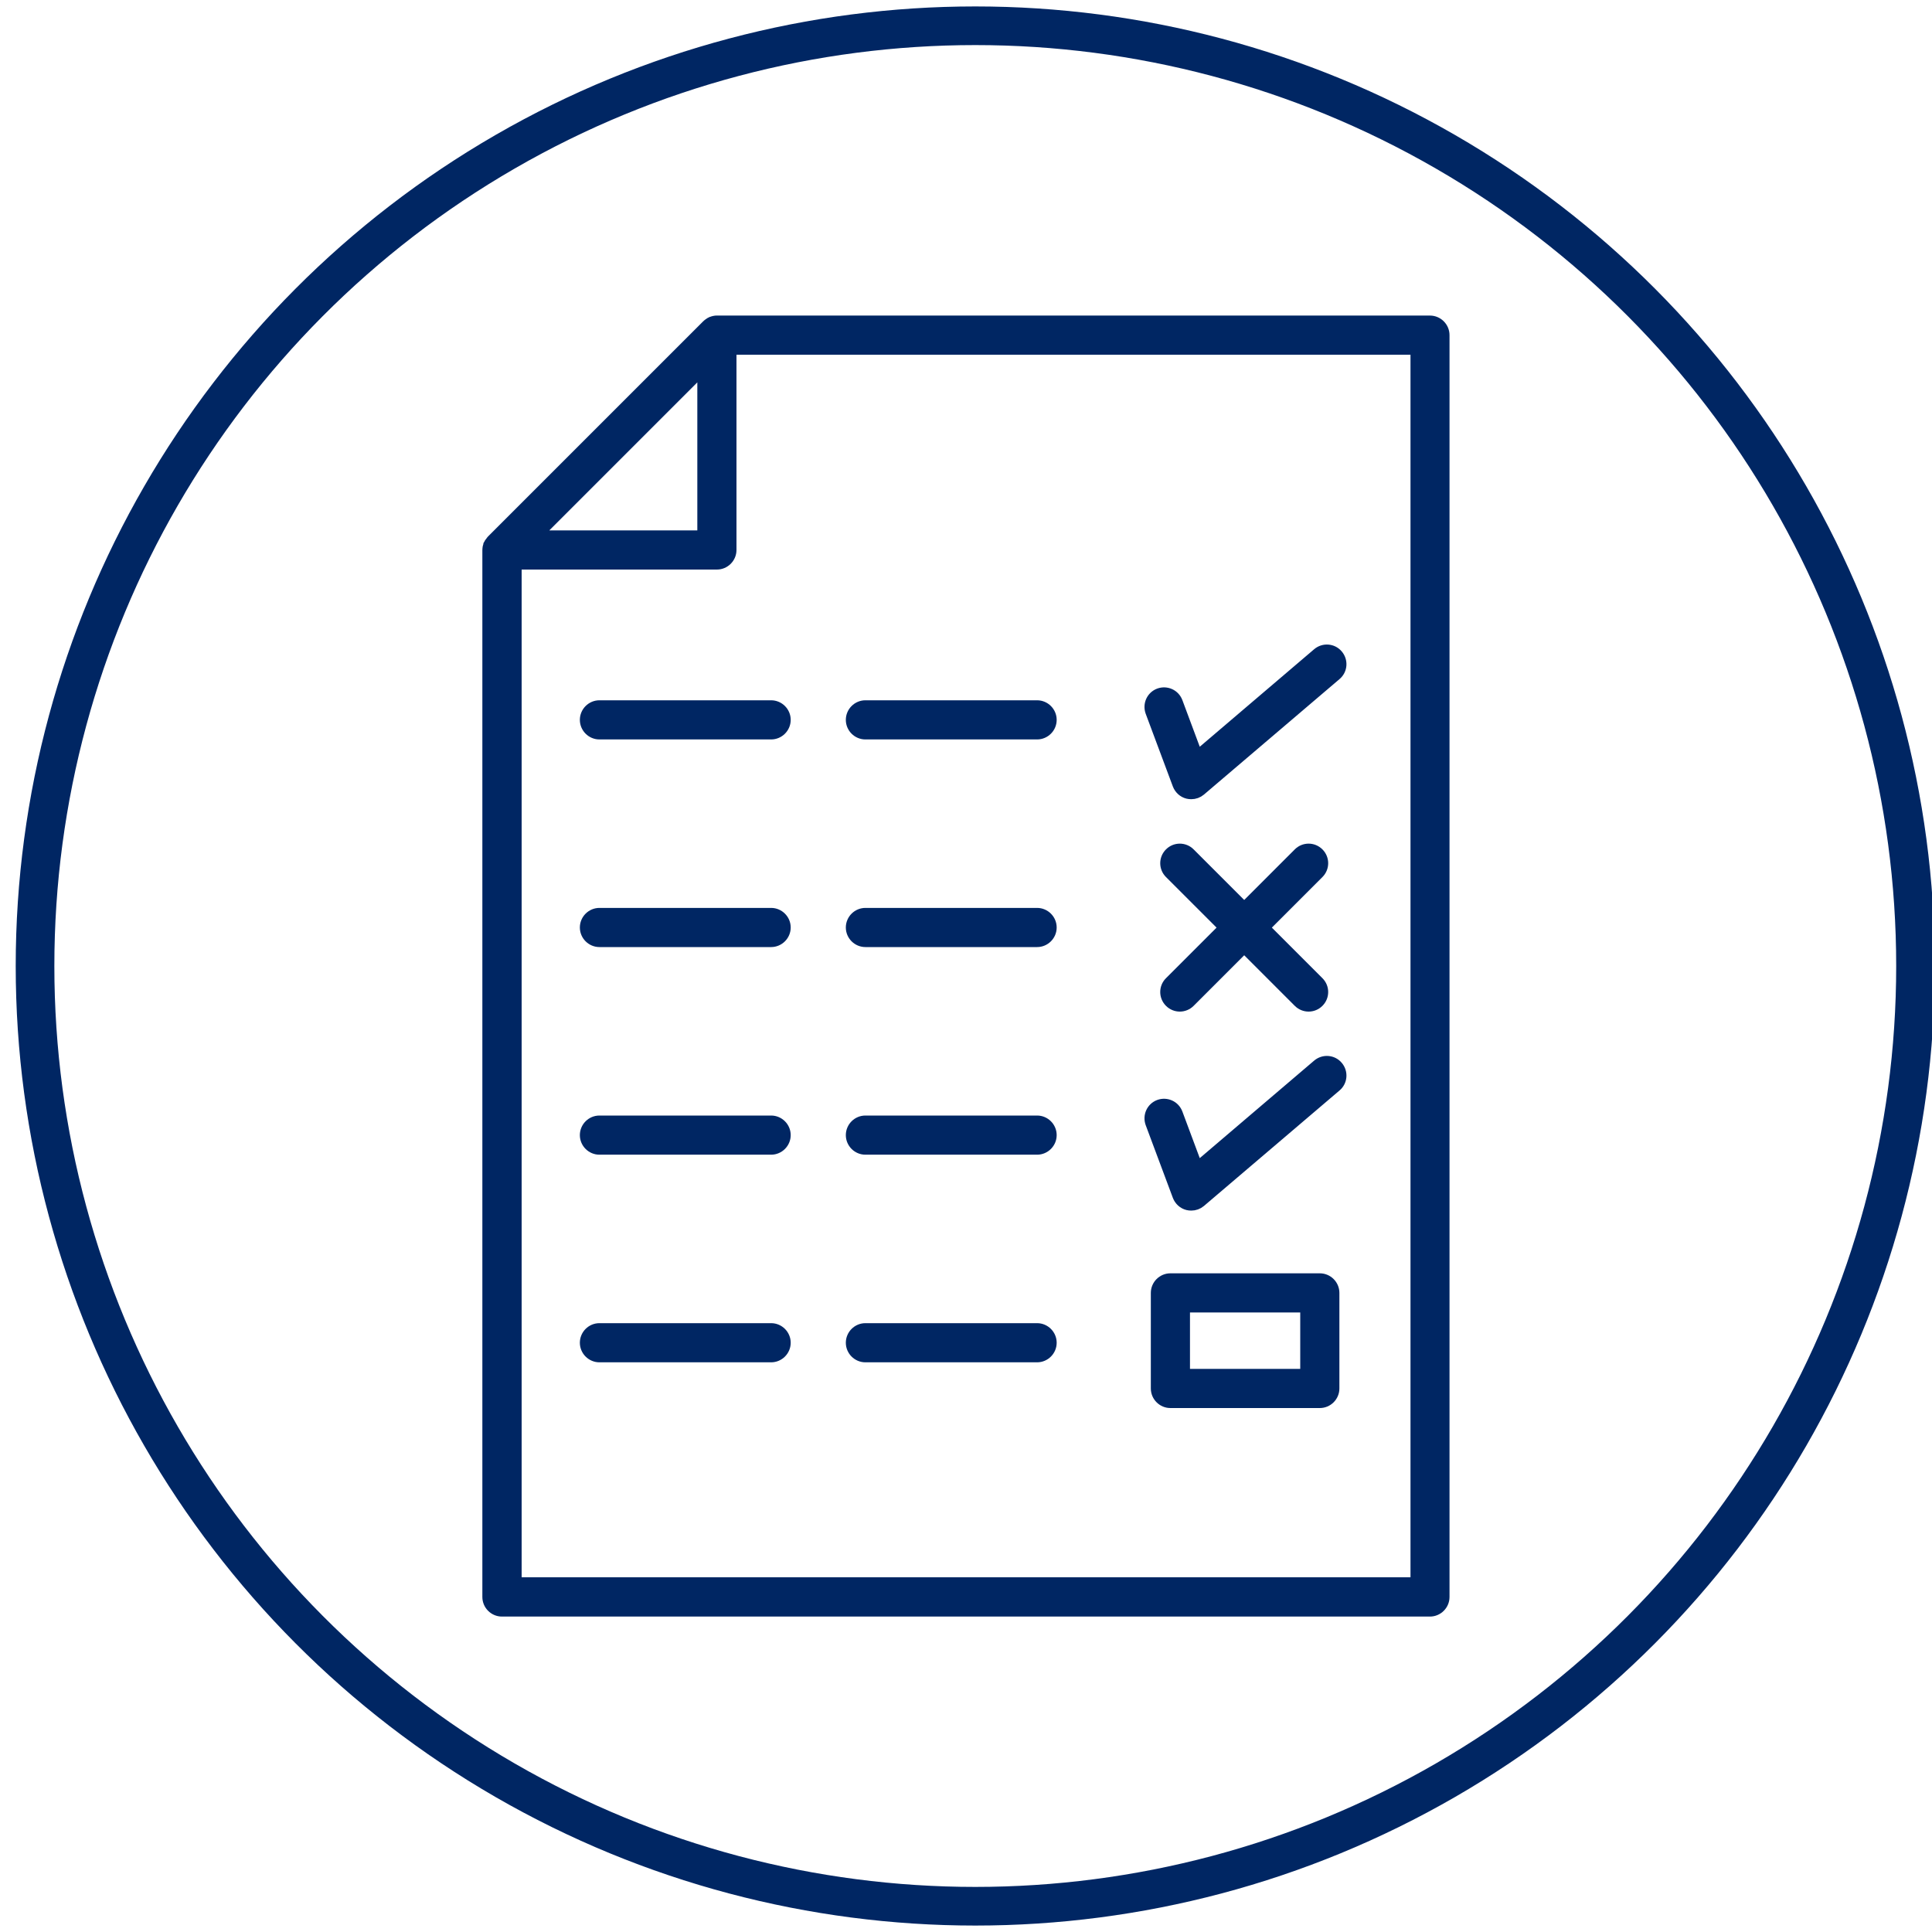
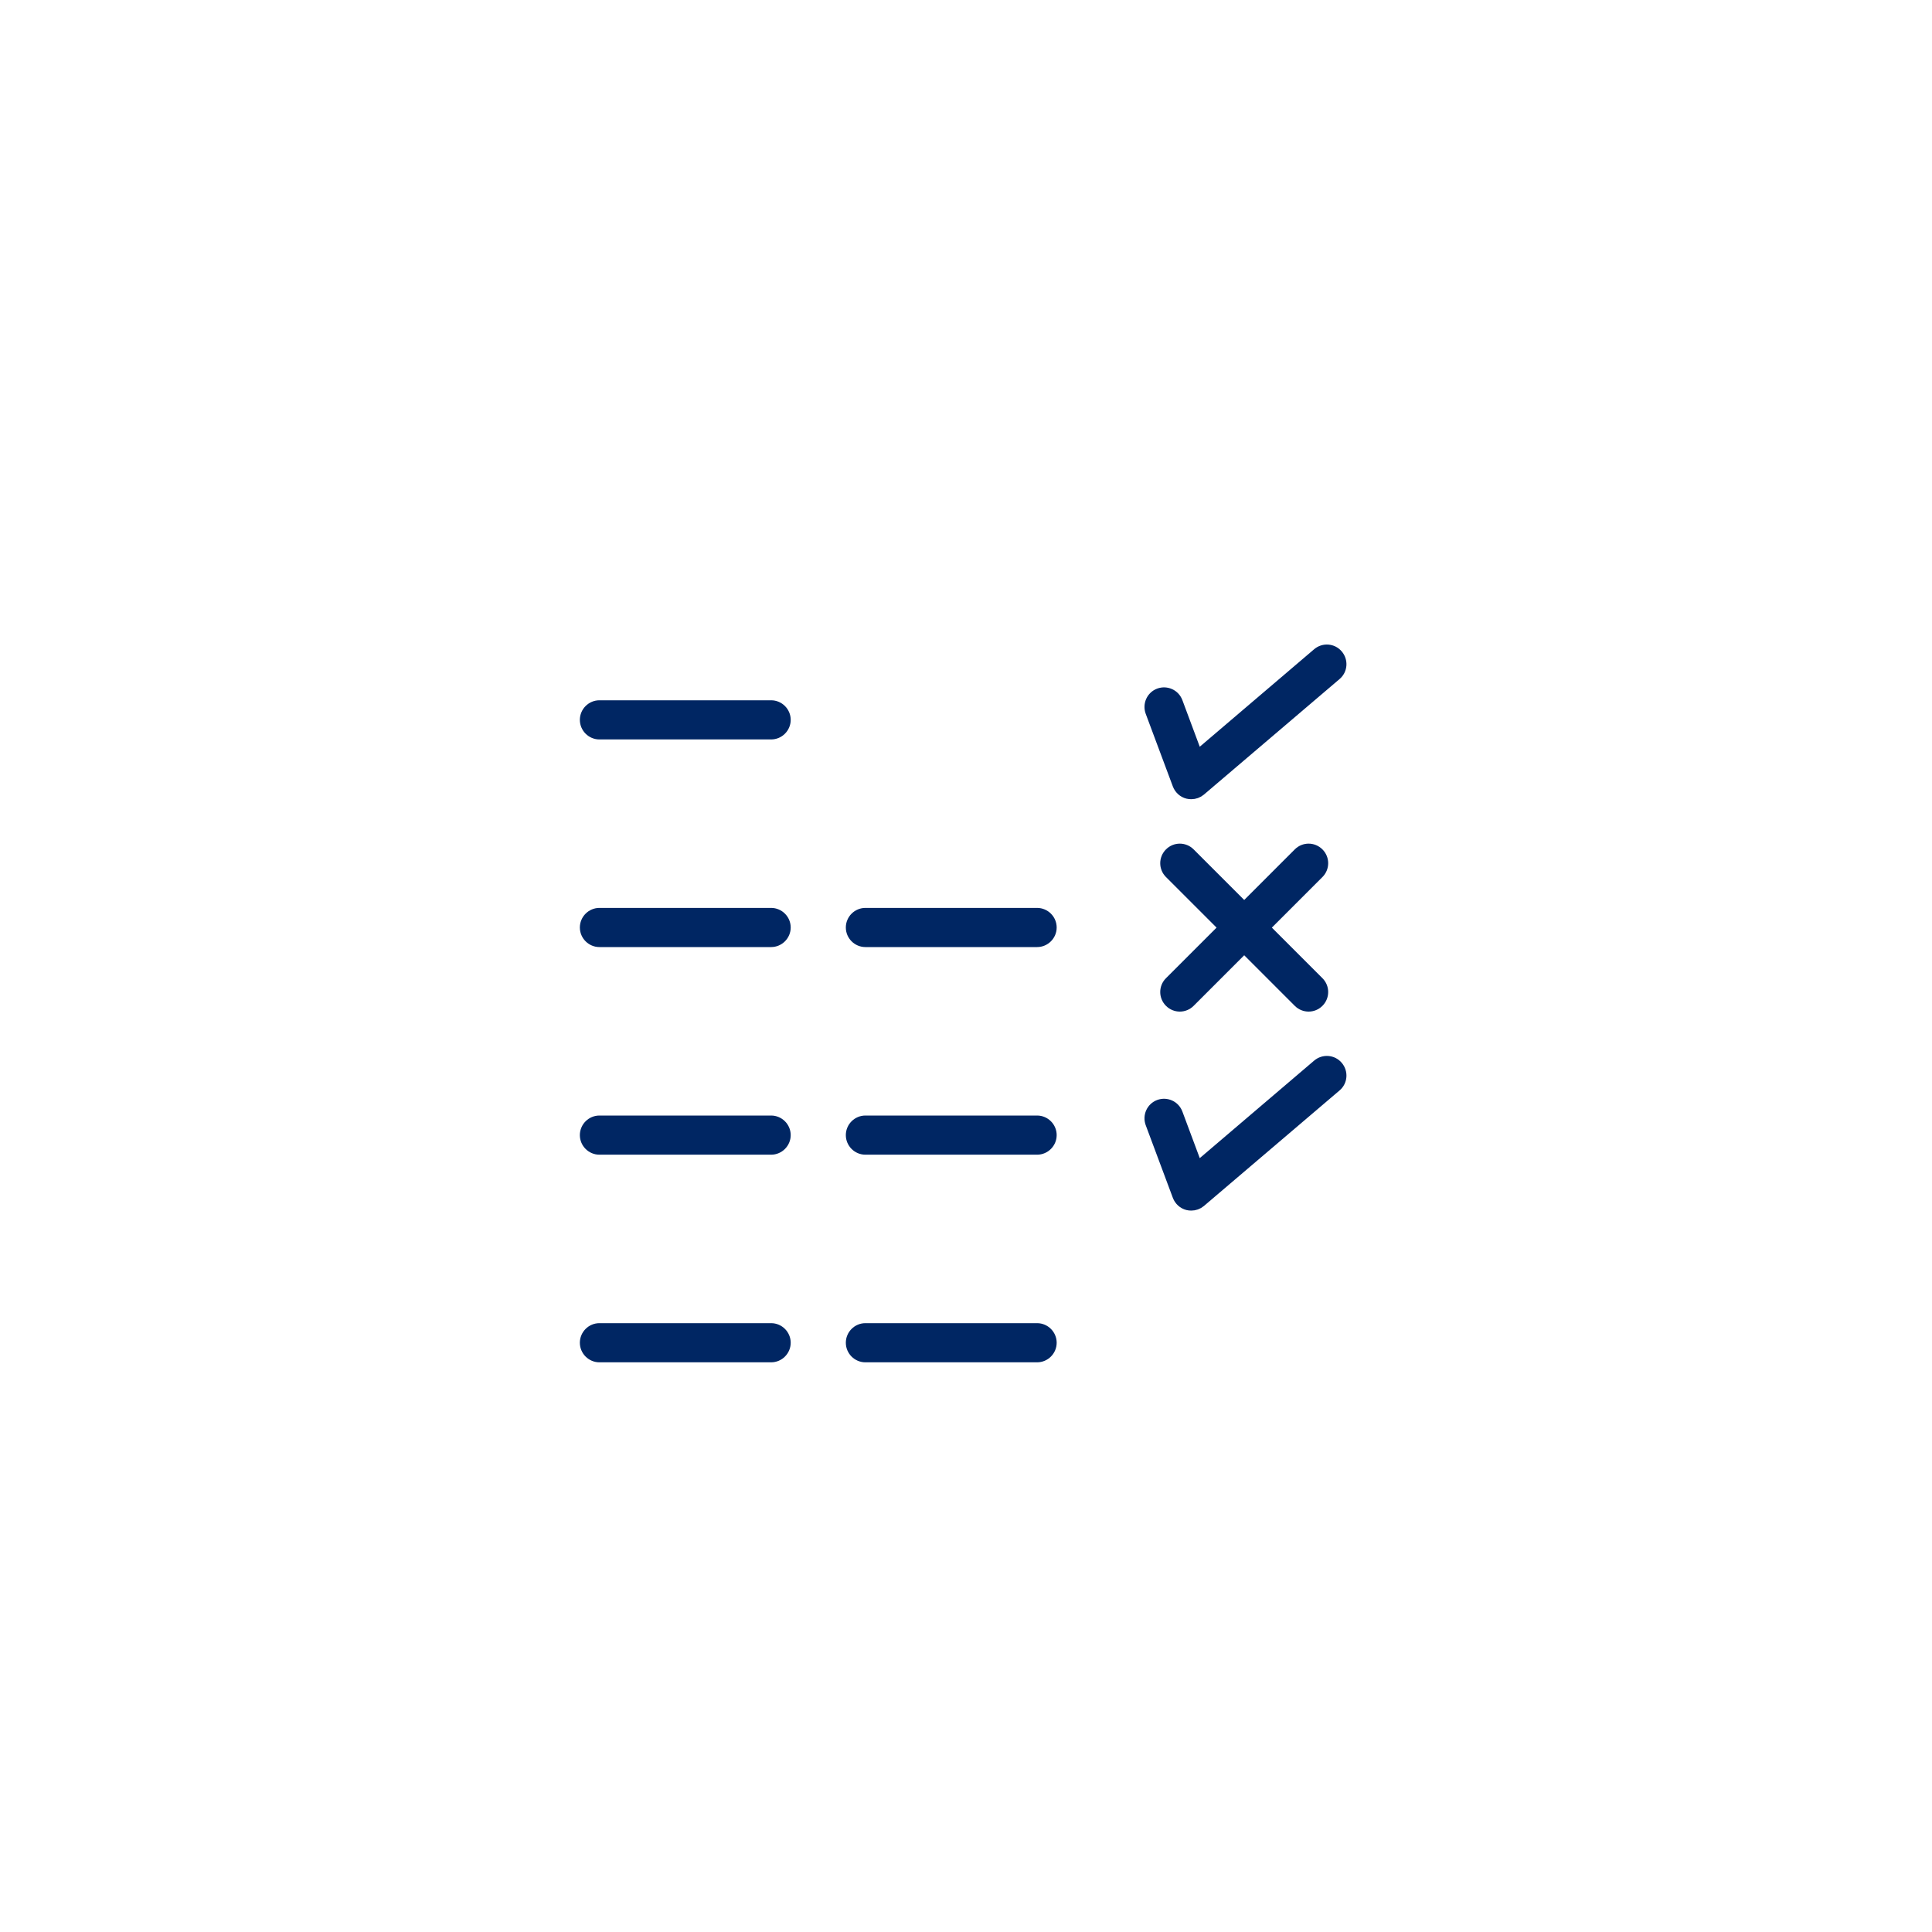
<svg xmlns="http://www.w3.org/2000/svg" viewBox="0 0 150 150">
  <g id="icons">
    <g>
-       <path d="m111.02,25h-55.36c-.07,0-.14,0-.2.02-.05,0-.09.03-.13.04-.02,0-.04.01-.06.02-.05.02-.1.05-.14.08-.01,0-.02.01-.03.02-.06.04-.11.08-.16.13l-16.68,16.68s-.09.1-.13.16c0,.01-.01.02-.02.03-.03.05-.05.09-.08.14,0,.02-.01.04-.02.06-.01.04-.03.09-.04.13-.01.07-.02.13-.02.2v81.28c0,.56.46,1.02,1.02,1.02h72.05c.56,0,1.02-.46,1.02-1.02V26.02c0-.56-.46-1.02-1.02-1.02Zm-56.38,3.48v13.2h-13.2l13.2-13.2Zm55.36,94.48H40V43.72h15.66c.56,0,1.02-.46,1.02-1.02v-15.66h53.33v95.92Z" fill="#002663" stroke="#002663" stroke-miterlimit="10" />
-       <path d="m102.47,99.36h-11.6c-.56,0-1.02.46-1.02,1.02v7.42c0,.56.46,1.02,1.02,1.02h11.6c.56,0,1.02-.46,1.02-1.02v-7.42c0-.56-.46-1.02-1.02-1.02Zm-1.02,7.42h-9.56v-5.38h9.56v5.38Z" fill="#002663" stroke="#002663" stroke-miterlimit="10" />
      <path d="m91.53,92.83c.12.31.38.55.7.63.08.02.17.03.26.03.24,0,.47-.08.66-.24l10.53-8.97c.43-.36.48-1.01.11-1.44-.36-.43-1.01-.48-1.44-.11l-9.42,8.03-1.6-4.29c-.2-.53-.78-.79-1.31-.6-.53.2-.79.78-.6,1.31l2.11,5.65Z" fill="#002663" stroke="#002663" stroke-miterlimit="10" />
      <path d="m102.32,66.3c-.4-.4-1.04-.4-1.44,0l-4.28,4.28-4.28-4.28c-.4-.4-1.04-.4-1.44,0s-.4,1.04,0,1.44l4.28,4.28-4.28,4.28c-.4.4-.4,1.04,0,1.44.2.2.46.3.72.3s.52-.1.72-.3l4.28-4.28,4.28,4.28c.2.2.46.3.72.3s.52-.1.72-.3c.4-.4.4-1.04,0-1.44l-4.28-4.28,4.28-4.28c.4-.4.4-1.04,0-1.44Z" fill="#002663" stroke="#002663" stroke-miterlimit="10" />
      <path d="m91.53,60.89c.12.31.38.55.7.63.08.02.17.03.26.03.24,0,.47-.08.66-.24l10.53-8.97c.43-.36.48-1.01.11-1.44-.36-.43-1.01-.48-1.44-.11l-9.42,8.03-1.6-4.29c-.2-.53-.78-.79-1.31-.6-.53.2-.79.78-.6,1.31l2.11,5.65Z" fill="#002663" stroke="#002663" stroke-miterlimit="10" />
      <path d="m46.54,54.87c-.56,0-1.02.46-1.02,1.02s.46,1.02,1.02,1.02h13.33c.56,0,1.02-.46,1.02-1.02s-.46-1.02-1.02-1.02h-13.33Z" fill="#002663" stroke="#002663" stroke-miterlimit="10" />
-       <path d="m67.19,56.91h13.33c.56,0,1.02-.46,1.02-1.02s-.46-1.02-1.02-1.02h-13.33c-.56,0-1.02.46-1.02,1.02s.46,1.02,1.02,1.02Z" fill="#002663" stroke="#002663" stroke-miterlimit="10" />
      <path d="m59.87,70.99h-13.33c-.56,0-1.02.46-1.02,1.02s.46,1.02,1.02,1.02h13.33c.56,0,1.02-.46,1.02-1.02s-.46-1.02-1.02-1.02Z" fill="#002663" stroke="#002663" stroke-miterlimit="10" />
      <path d="m67.19,73.03h13.33c.56,0,1.02-.46,1.02-1.02s-.46-1.02-1.02-1.02h-13.33c-.56,0-1.02.46-1.02,1.02s.46,1.02,1.02,1.02Z" fill="#002663" stroke="#002663" stroke-miterlimit="10" />
      <path d="m59.87,87.11h-13.33c-.56,0-1.02.46-1.02,1.02s.46,1.02,1.02,1.02h13.33c.56,0,1.02-.46,1.02-1.02s-.46-1.02-1.02-1.02Z" fill="#002663" stroke="#002663" stroke-miterlimit="10" />
      <path d="m67.19,89.15h13.33c.56,0,1.02-.46,1.02-1.02s-.46-1.02-1.02-1.02h-13.33c-.56,0-1.02.46-1.02,1.02s.46,1.02,1.02,1.02Z" fill="#002663" stroke="#002663" stroke-miterlimit="10" />
      <path d="m59.87,103.23h-13.33c-.56,0-1.02.46-1.02,1.02s.46,1.02,1.02,1.02h13.33c.56,0,1.02-.46,1.02-1.02s-.46-1.02-1.02-1.02Z" fill="#002663" stroke="#002663" stroke-miterlimit="10" />
      <path d="m67.19,105.27h13.33c.56,0,1.02-.46,1.02-1.02s-.46-1.02-1.02-1.02h-13.33c-.56,0-1.02.46-1.02,1.02s.46,1.02,1.02,1.02Z" fill="#002663" stroke="#002663" stroke-miterlimit="10" />
    </g>
  </g>
  <g id="Calque_3">
-     <circle cx="75.72" cy="75" r="73" fill="none" stroke="#002663" stroke-miterlimit="10" stroke-width="3" />
-   </g>
+     </g>
</svg>